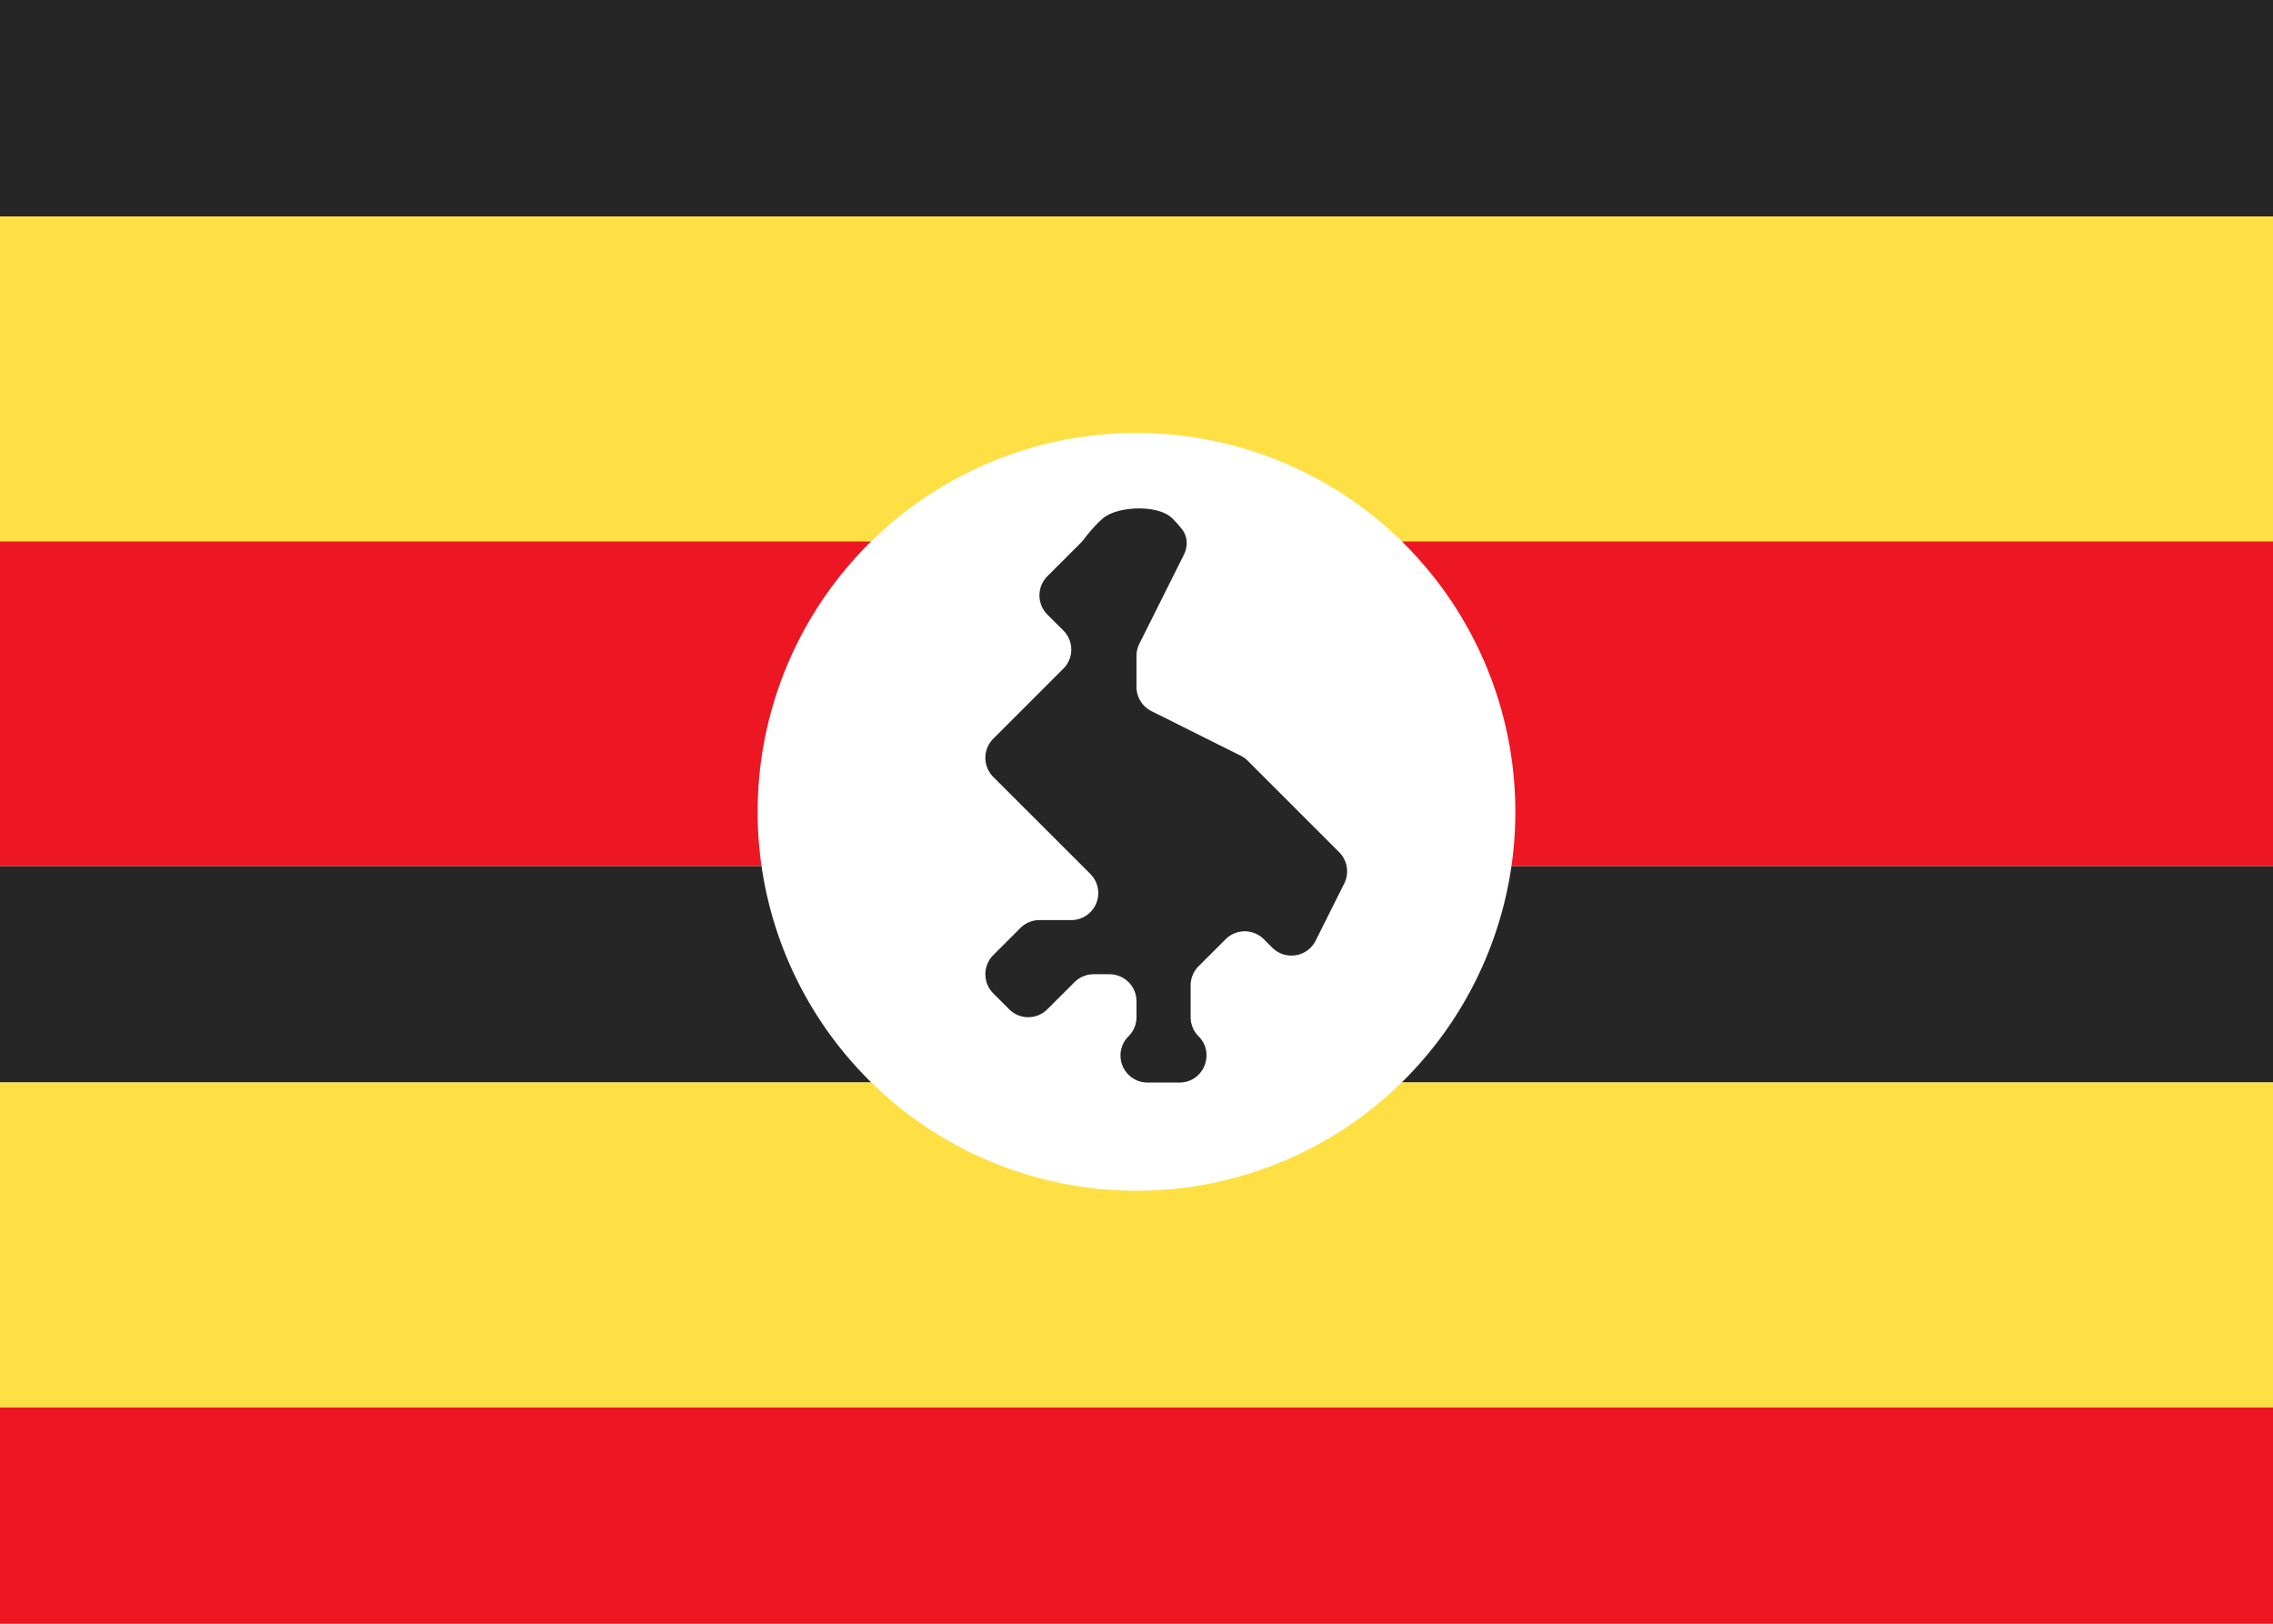
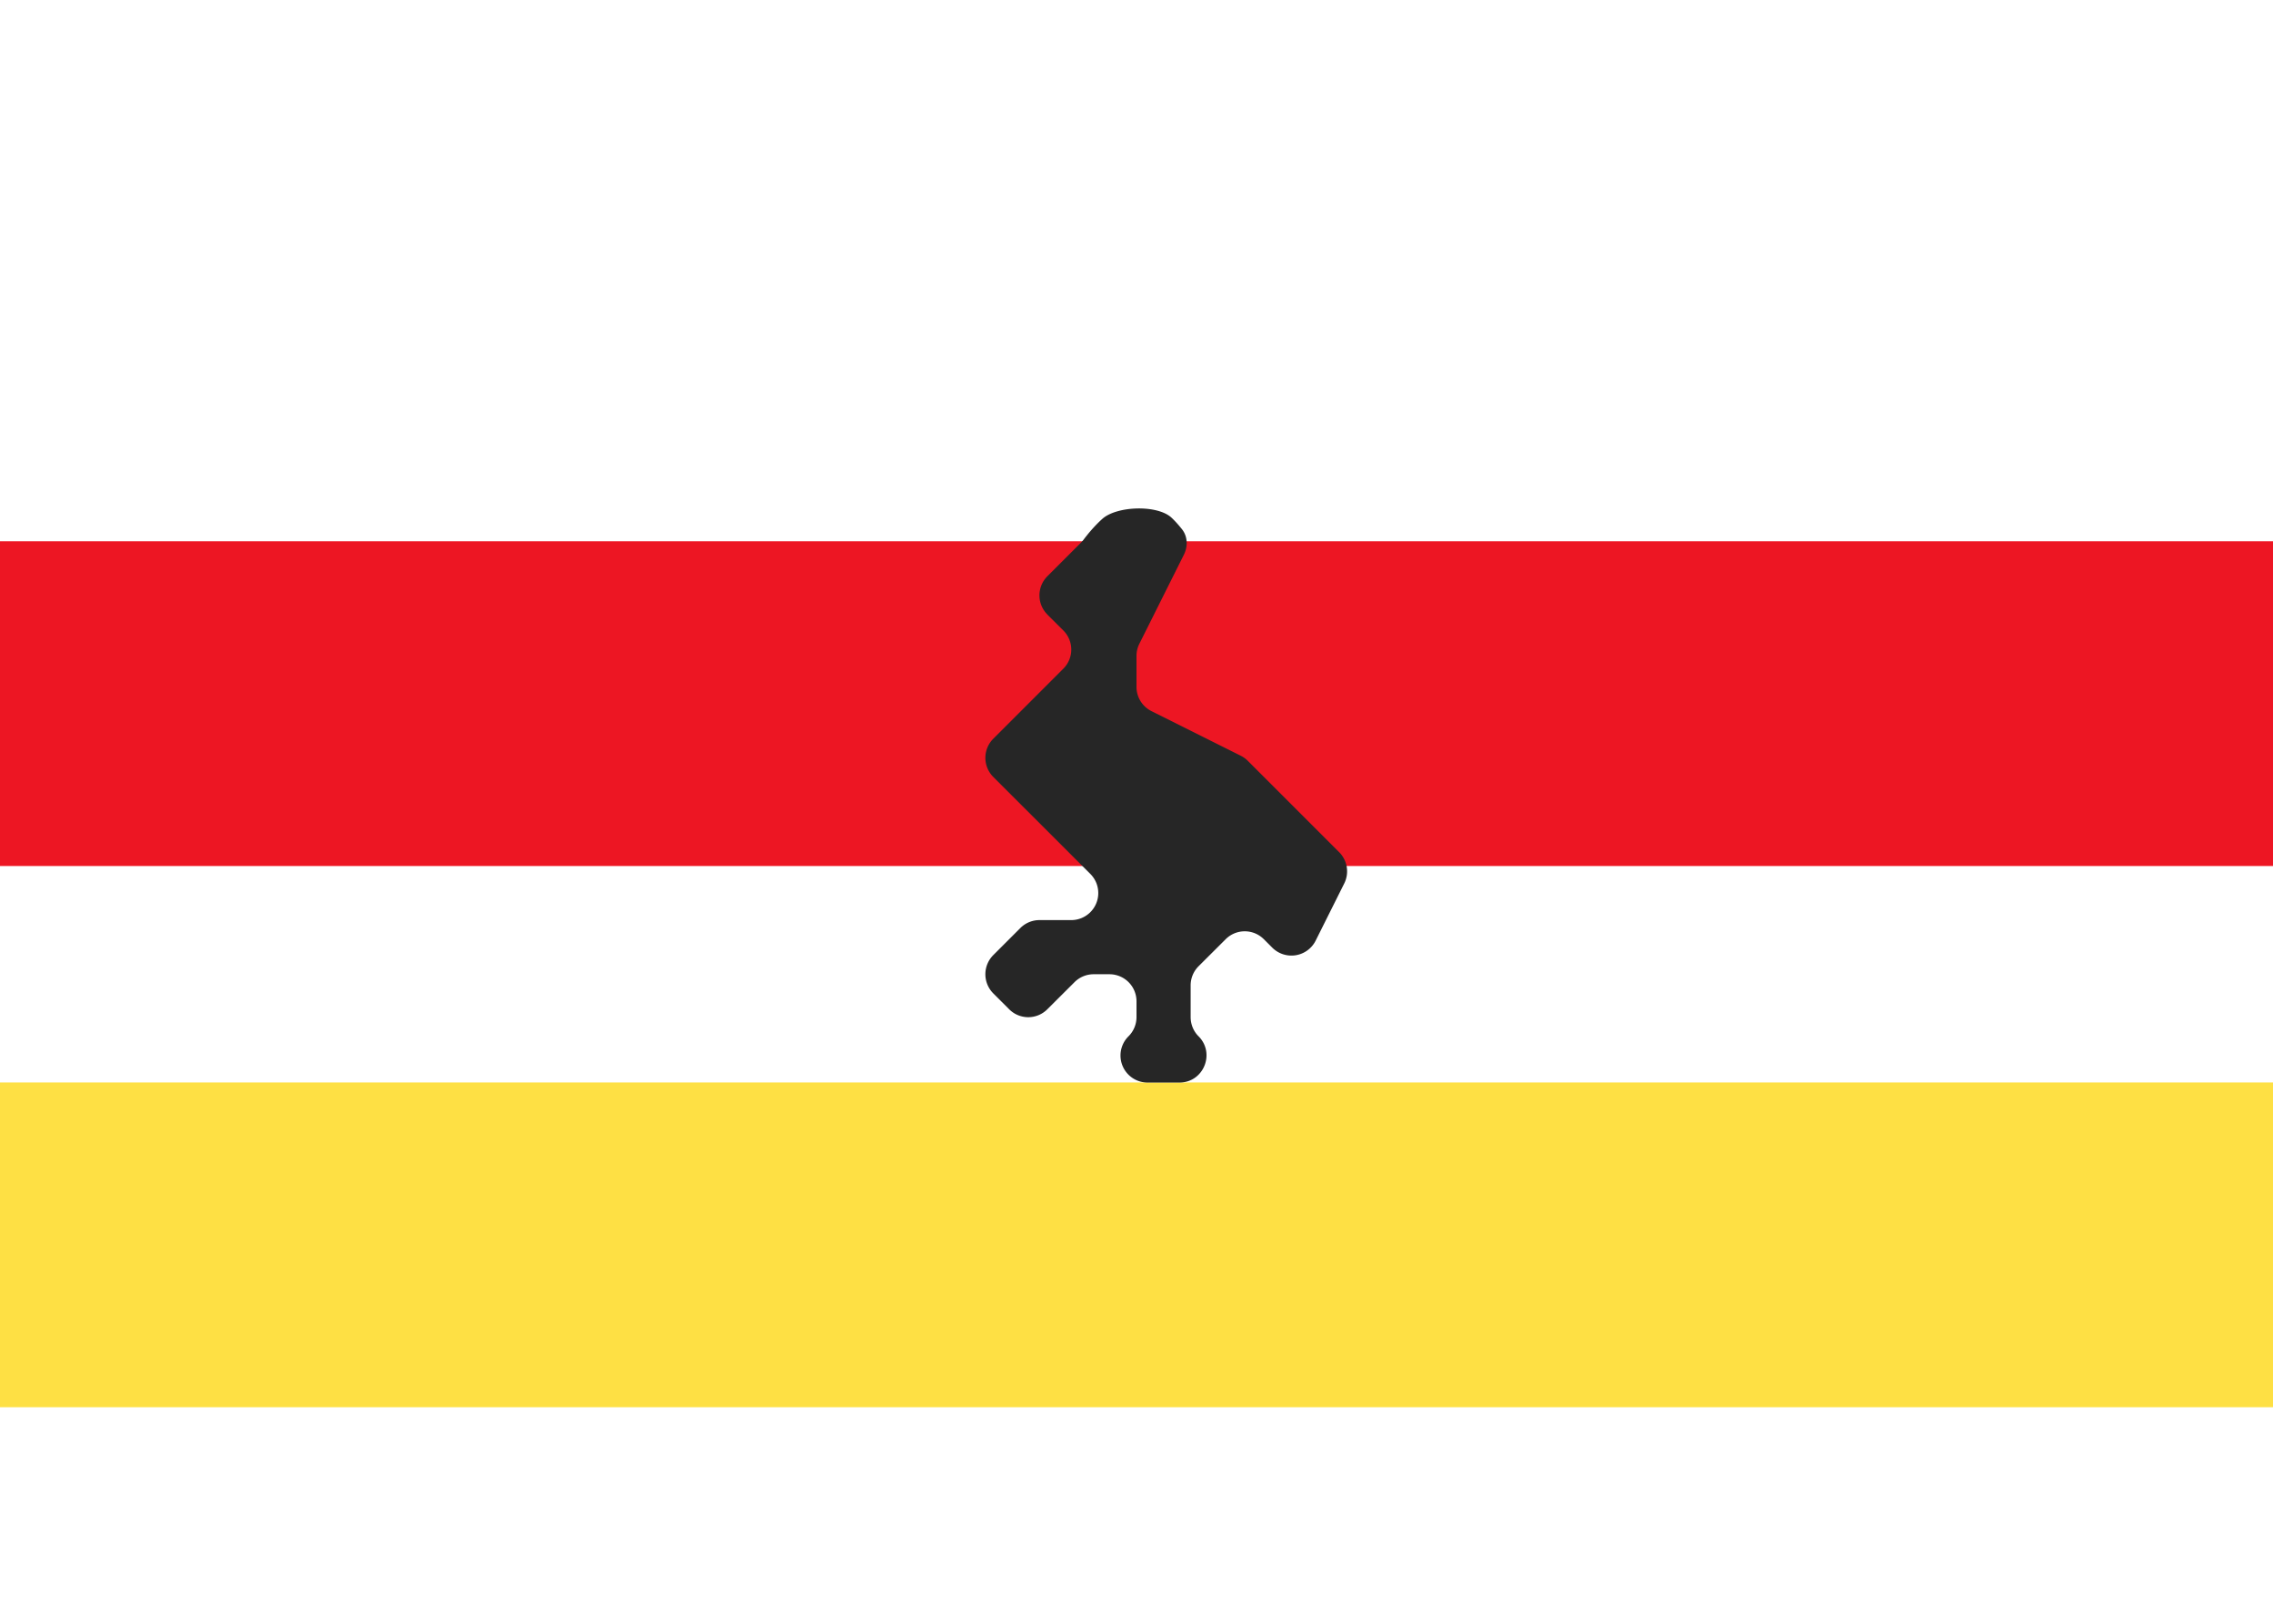
<svg xmlns="http://www.w3.org/2000/svg" fill="none" aria-hidden="true" viewBox="0 0 28 20">
  <path fill="#fff" d="M0 0h28v20H0V0z" />
-   <path fill="#262626" fill-rule="evenodd" d="M0 2.667h28V0H0v2.667zm0 10.666h28v-2.666H0v2.666z" clip-rule="evenodd" />
  <path fill="#ED1623" fill-rule="evenodd" d="M0 10.667h28v-4H0v4z" clip-rule="evenodd" />
-   <path fill="#FEE044" fill-rule="evenodd" d="M0 6.667h28v-4H0v4z" clip-rule="evenodd" />
-   <path fill="#ED1623" fill-rule="evenodd" d="M0 20h28v-2.667H0V20z" clip-rule="evenodd" />
  <path fill="#FEE044" fill-rule="evenodd" d="M0 17.333h28v-4H0v4z" clip-rule="evenodd" />
-   <path fill="#fff" fill-rule="evenodd" d="M14 14.667a4.667 4.667 0 100-9.334 4.667 4.667 0 000 9.334z" clip-rule="evenodd" />
  <path fill="#262626" fill-rule="evenodd" d="M12.902 7.569a.333.333 0 010-.471l.412-.412a.382.382 0 00.035-.04c.035-.047.124-.16.229-.254.177-.161.68-.178.854-.015.048.045.09.094.127.14.072.09.076.212.025.315l-.549 1.098a.332.332 0 00-.035.149v.382c0 .126.071.241.184.298l1.101.55a.335.335 0 01.087.063l1.125 1.125a.334.334 0 01.062.385l-.352.704a.334.334 0 01-.534.087l-.104-.104a.332.332 0 00-.471 0l-.334.333a.333.333 0 00-.097.236v.39c0 .089.035.174.097.236.21.21.062.57-.235.57h-.39a.333.333 0 01-.237-.57.333.333 0 00.098-.235v-.196a.333.333 0 00-.333-.333h-.196a.333.333 0 00-.235.098l-.334.333a.332.332 0 01-.471 0l-.195-.195a.334.334 0 010-.472l.333-.333a.333.333 0 01.236-.098h.39a.333.333 0 00.236-.569L12.236 9.57a.333.333 0 010-.471l.862-.862a.332.332 0 000-.472l-.196-.195v-.001z" clip-rule="evenodd" />
</svg>